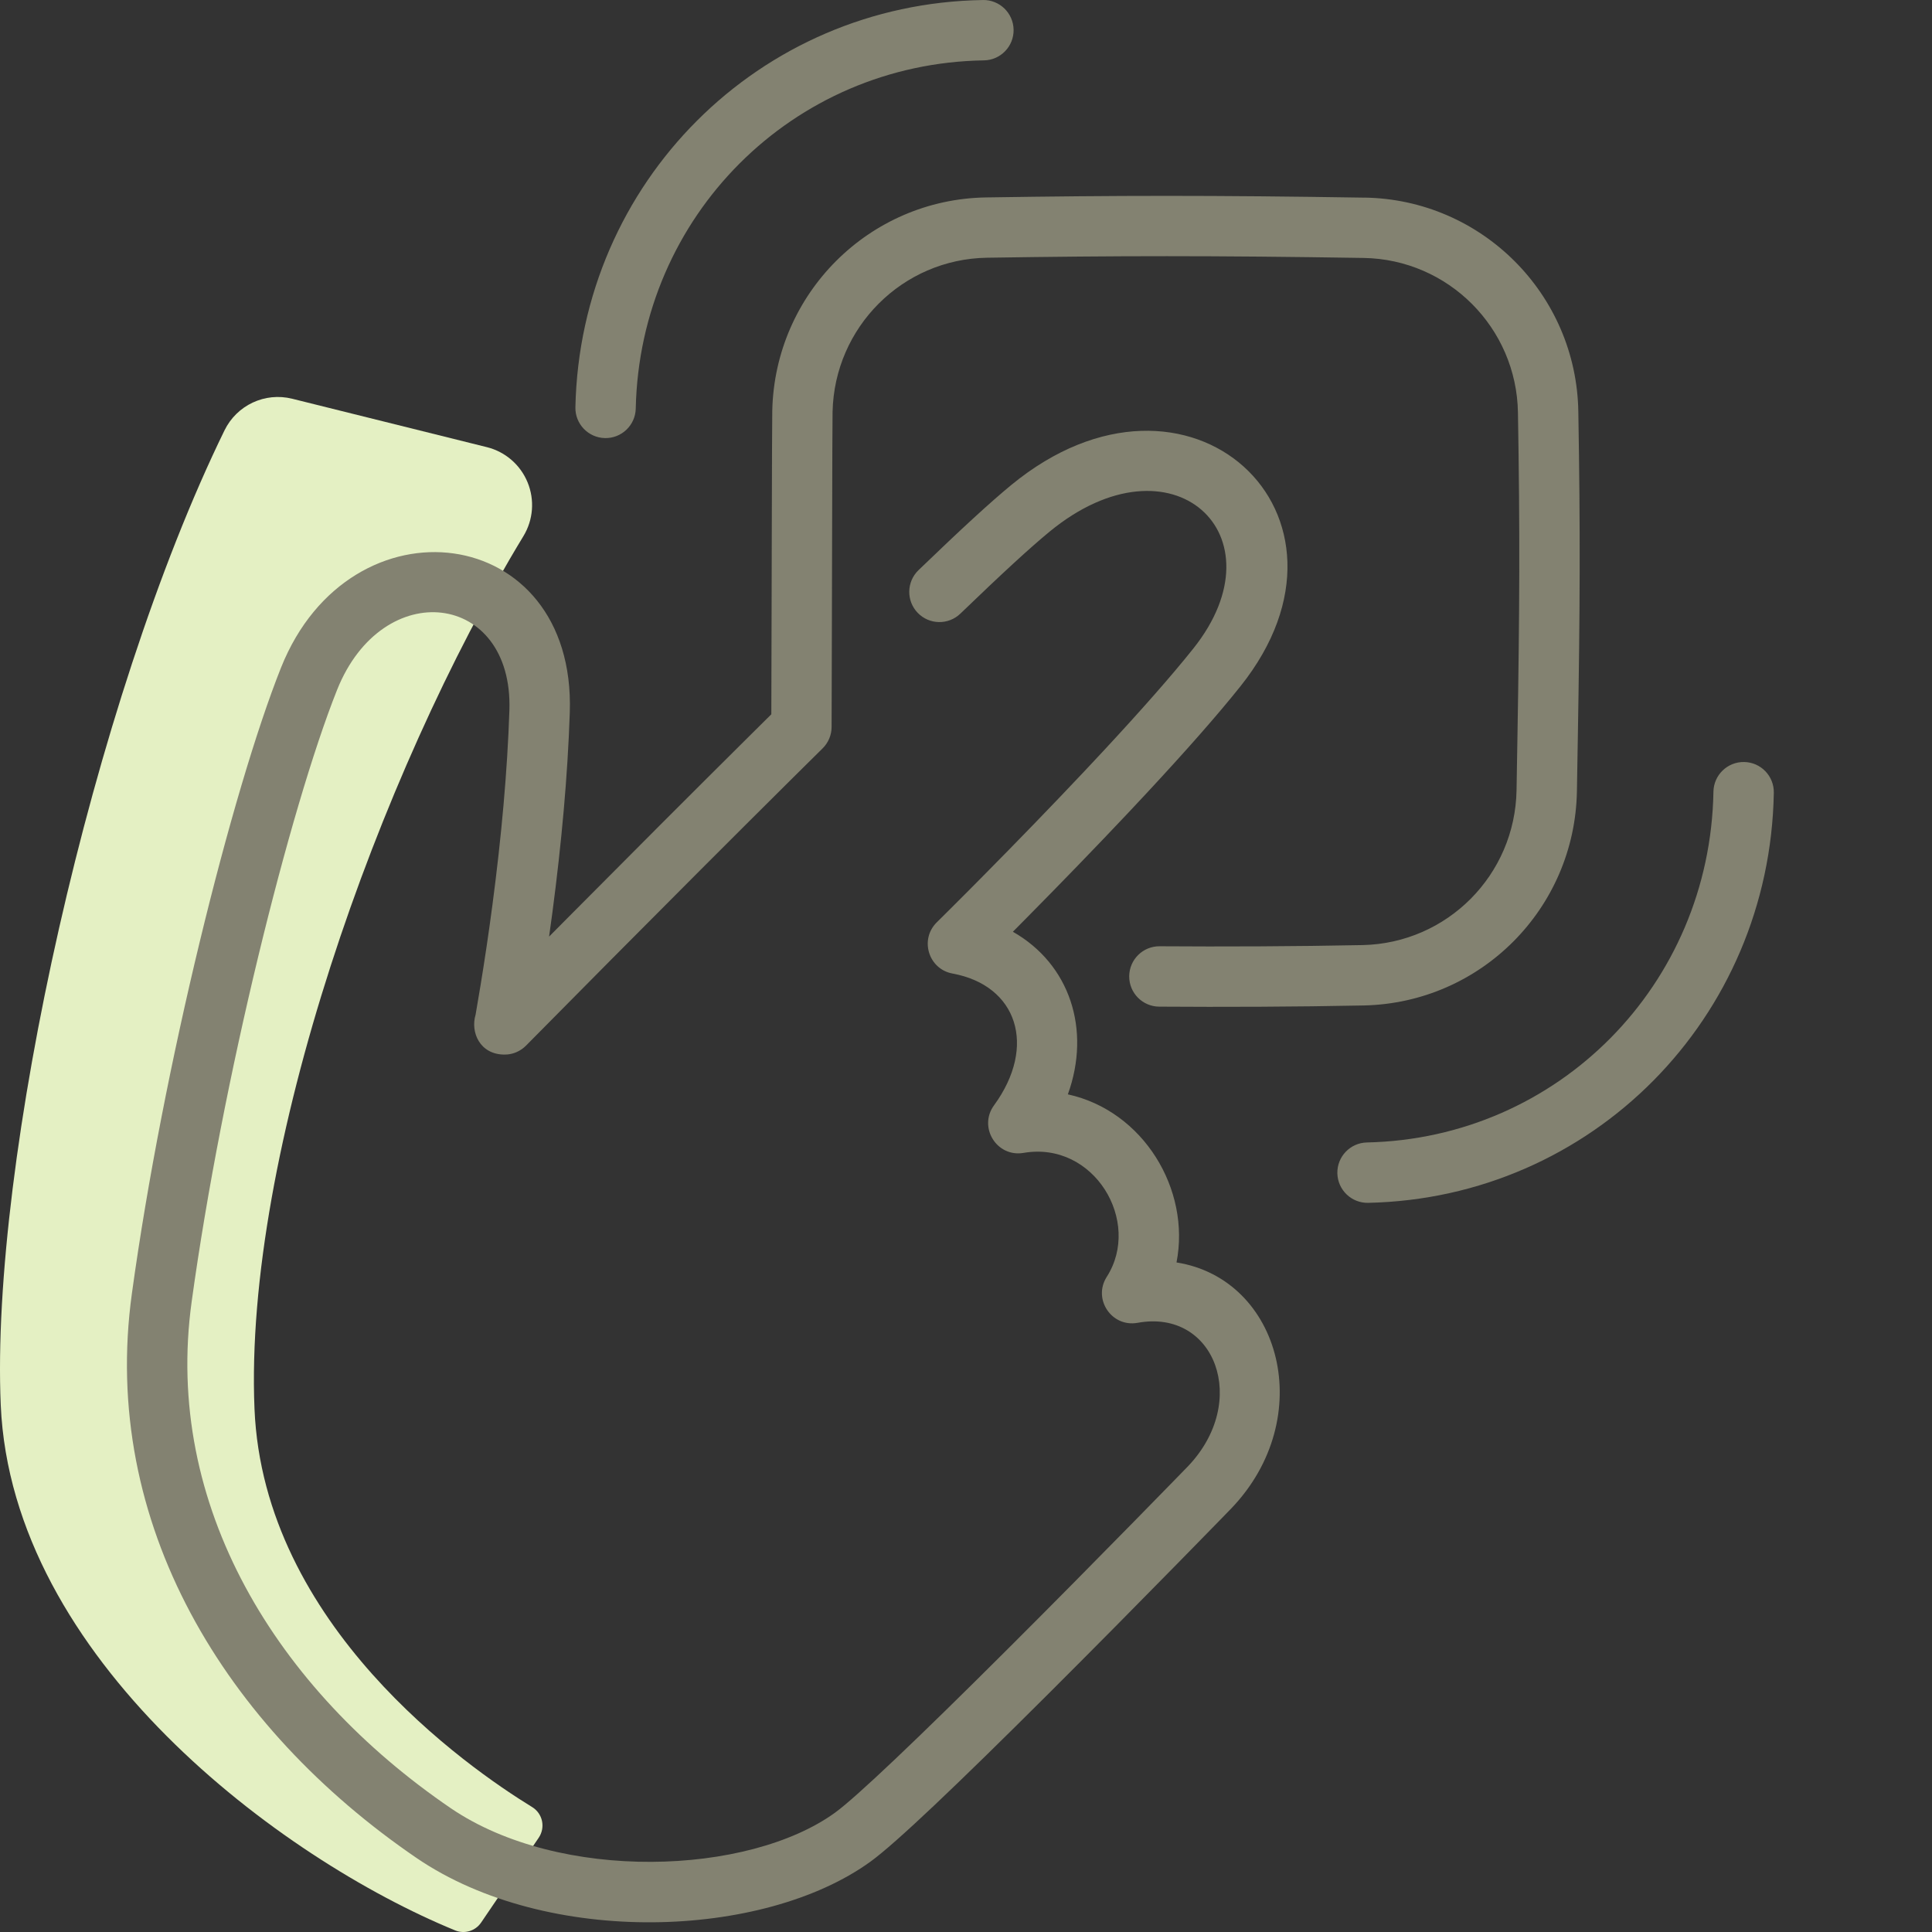
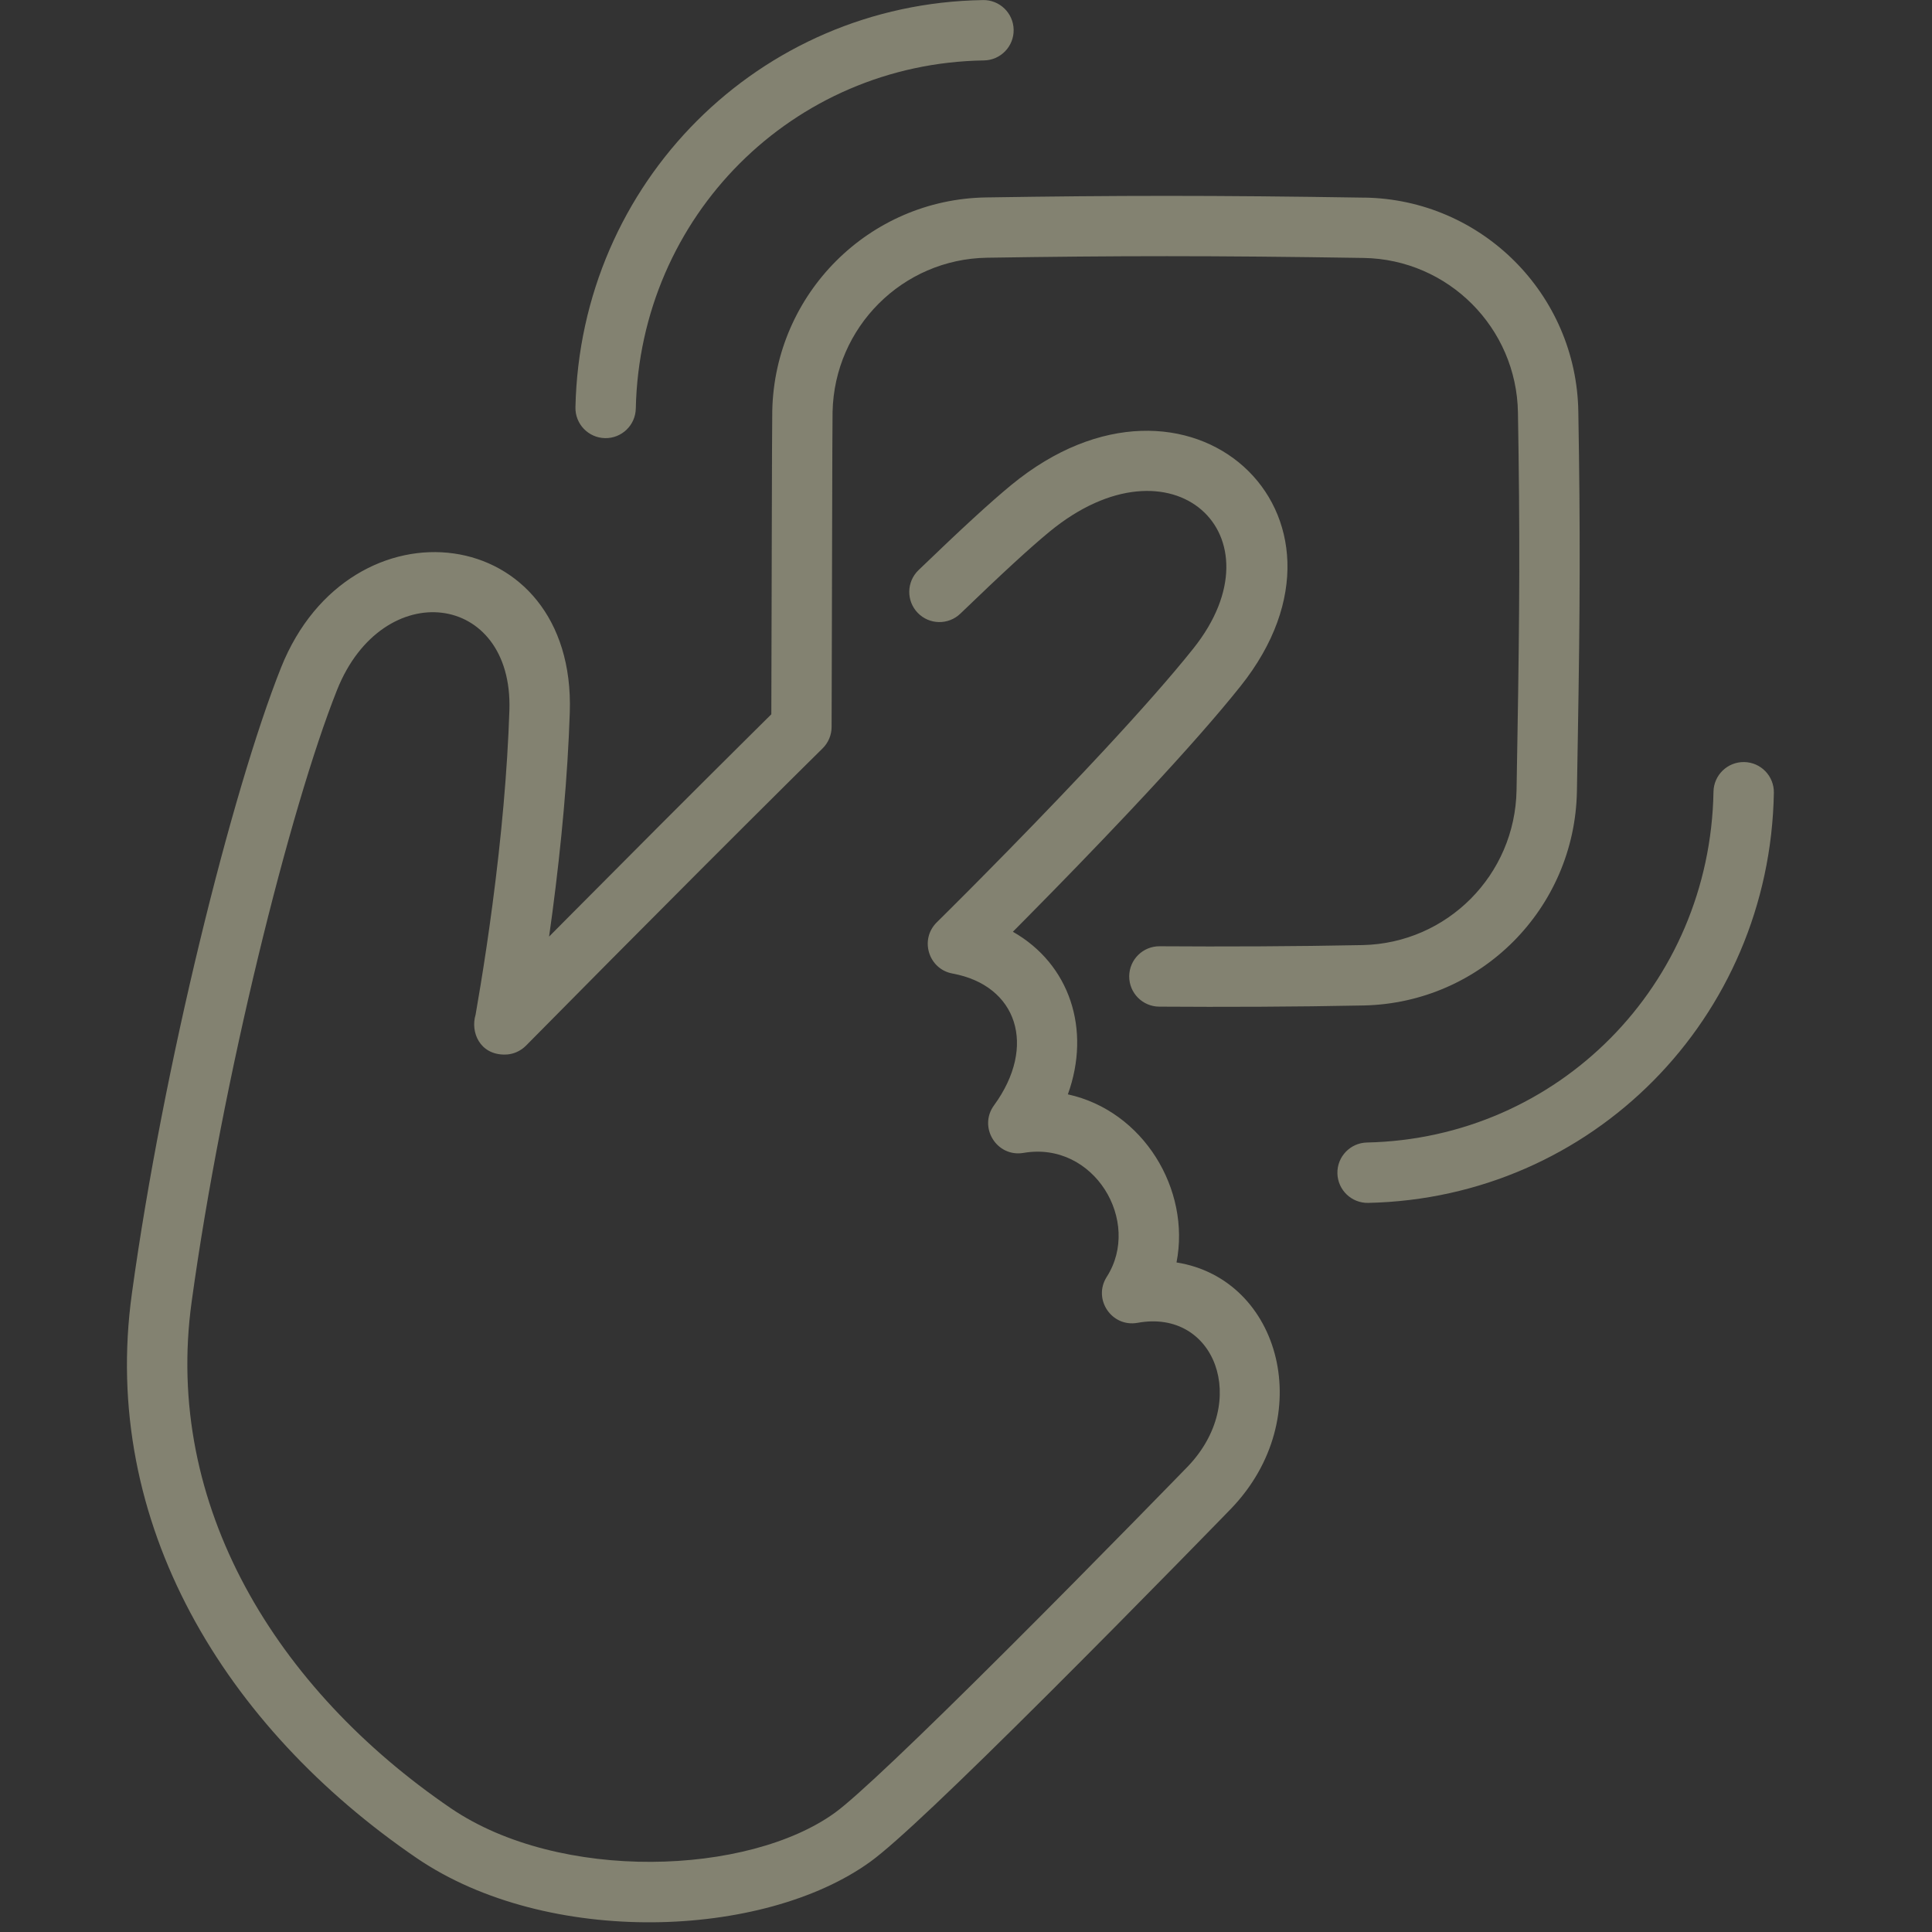
<svg xmlns="http://www.w3.org/2000/svg" height="80" viewBox="0 0 80 80" width="80">
  <rect x="0" y="0" width="80" height="80" fill="#333333" stroke="none" />
  <g fill="none" fill-rule="evenodd">
-     <path d="m21.673 22.201c.408-.672.473-1.499.174-2.226-.298-.728-.924-1.27-1.685-1.459l-8.063-2.005c-1.128-.281-2.293.266-2.804 1.312-5.481 11.221-9.7 30.313-9.264 40.357.455 10.492 11.57 18.782 18.814 21.753.391.161.841.025 1.078-.325l2.384-3.511c.138-.204.187-.455.136-.695-.052-.24-.2-.448-.409-.576-2.687-1.648-11.124-7.52-11.496-16.493-.44-10.572 5.127-26.243 11.135-36.132" fill="#e4f0c3" />
-     <path d="m56.503 8.182c4.853.076 8.776 4.001 8.852 8.863.085 4.94.07 8.204-.021 13.521-.009.557-.009.557-.019 1.106-.007.415-.013.759-.018 1.09-.085 4.855-3.974 8.766-8.823 8.872-2.85.058-5.817.067-8.475.049-.69-.005-1.246-.568-1.241-1.259.005-.69.568-1.246 1.259-1.241 2.637.018 5.583.008 8.405-.049 3.504-.076 6.314-2.903 6.375-6.414.005-.33.011-.674.018-1.091.009-.55.009-.55.019-1.106.09-5.291.105-8.529.021-13.437-.055-3.515-2.889-6.35-6.392-6.405-6.249-.099-10.232-.093-15.596-.009-3.493.055-6.317 2.874-6.392 6.383-.007.398-.012 1.999-.02 5.367-.003 1.088-.003 1.088-.005 2.204-.006 2.695-.01 4.228-.015 5.477-.001.332-.135.65-.371.884-.346.342-.699.692-1.058 1.047-.191.189-.191.189-.381.378-2.344 2.327-4.828 4.815-7.337 7.343-1.203 1.212-2.945 2.973-3.404 3.438l-.085.086c-.118.124-.261.224-.427.294-.113.047-.233.077-.356.089l-.124.006c-1.022 0-1.419-.926-1.199-1.651.054-.317.147-.857.204-1.209.172-1.05.339-2.166.496-3.357.366-2.775.616-5.5.7-8.04.161-4.91-5.245-5.578-7.135-.845-1.955 4.907-4.761 16.161-6.021 25.33-1.172 8.438 3.508 16.049 10.724 20.975 4.523 3.081 12.328 2.788 15.918.186.88-.639 3.438-3.075 7.033-6.66.176-.176.176-.176.353-.352 1.604-1.602 3.302-3.319 4.987-5.037.59-.601 1.136-1.159 1.624-1.66.293-.3.501-.515.607-.623 2.58-2.691 1.132-6.537-2.077-5.95-1.075.196-1.866-.983-1.278-1.903 1.462-2.284-.52-5.636-3.447-5.133-1.106.19-1.883-1.062-1.221-1.969 1.79-2.454.962-4.966-1.718-5.458-.995-.182-1.373-1.41-.652-2.12.094-.093.272-.269.521-.517l.799-.799c.188-.189.382-.385.582-.587 1.429-1.444 2.857-2.917 4.189-4.33.261-.277.516-.55.765-.817 1.579-1.699 2.863-3.154 3.764-4.284 3.761-4.71-.879-9.01-5.949-4.844-.809.666-1.945 1.71-3.694 3.395-.497.479-1.288.464-1.767-.033-.479-.497-.464-1.288.033-1.767 1.792-1.727 2.968-2.807 3.841-3.526 7.338-6.031 15.168 1.225 9.491 8.334-.947 1.188-2.268 2.686-3.887 4.427-.253.272-.511.548-.776.829-1.348 1.43-2.79 2.917-4.232 4.375-.181.183-.358.361-.529.534 2.355 1.338 3.247 4.045 2.277 6.733 3.119.681 5.091 3.928 4.499 6.96 4.335.687 5.864 6.436 2.266 10.188-.112.115-.322.331-.616.633-.49.503-1.038 1.062-1.629 1.665-1.69 1.723-3.394 3.446-5.005 5.055-.177.177-.177.177-.354.354-3.733 3.722-6.291 6.159-7.33 6.913-4.426 3.209-13.38 3.545-18.795-.144-7.923-5.409-13.115-13.853-11.792-23.382 1.286-9.358 4.14-20.807 6.176-25.915 2.87-7.185 12.214-6.032 11.956 1.854-.087 2.632-.344 5.434-.72 8.285-.041.314-.088.654-.138 1.002.272-.274.536-.541.78-.786 2.513-2.532 5.001-5.023 7.35-7.356.191-.19.191-.19.382-.379.233-.231.463-.459.691-.685.004-1.16.008-2.622.013-4.954.003-1.116.003-1.116.005-2.204.008-3.403.014-4.986.021-5.409.104-4.856 4.012-8.758 8.852-8.835 5.389-.084 9.398-.091 15.675.009zm15.719 23.371c.69.012 1.24.581 1.228 1.272-.162 9.339-7.531 16.782-16.796 16.982-.69.015-1.262-.533-1.277-1.223-.015-.69.533-1.262 1.223-1.277 7.919-.171 14.211-6.527 14.35-14.526.012-.69.581-1.24 1.272-1.228zm-31.521-31.553c.69-.011 1.259.54 1.27 1.231.011.69-.54 1.259-1.231 1.269-7.917.124-14.244 6.447-14.415 14.417-.015.69-.586 1.238-1.276 1.223-.69-.015-1.238-.586-1.223-1.276.199-9.311 7.611-16.719 16.875-16.863z" fill="#838271" />
+     <path d="m56.503 8.182c4.853.076 8.776 4.001 8.852 8.863.085 4.94.07 8.204-.021 13.521-.009.557-.009.557-.019 1.106-.007.415-.013.759-.018 1.09-.085 4.855-3.974 8.766-8.823 8.872-2.85.058-5.817.067-8.475.049-.69-.005-1.246-.568-1.241-1.259.005-.69.568-1.246 1.259-1.241 2.637.018 5.583.008 8.405-.049 3.504-.076 6.314-2.903 6.375-6.414.005-.33.011-.674.018-1.091.009-.55.009-.55.019-1.106.09-5.291.105-8.529.021-13.437-.055-3.515-2.889-6.35-6.392-6.405-6.249-.099-10.232-.093-15.596-.009-3.493.055-6.317 2.874-6.392 6.383-.007.398-.012 1.999-.02 5.367-.003 1.088-.003 1.088-.005 2.204-.006 2.695-.01 4.228-.015 5.477-.001.332-.135.65-.371.884-.346.342-.699.692-1.058 1.047-.191.189-.191.189-.381.378-2.344 2.327-4.828 4.815-7.337 7.343-1.203 1.212-2.945 2.973-3.404 3.438l-.085.086c-.118.124-.261.224-.427.294-.113.047-.233.077-.356.089l-.124.006c-1.022 0-1.419-.926-1.199-1.651.054-.317.147-.857.204-1.209.172-1.05.339-2.166.496-3.357.366-2.775.616-5.5.7-8.04.161-4.91-5.245-5.578-7.135-.845-1.955 4.907-4.761 16.161-6.021 25.33-1.172 8.438 3.508 16.049 10.724 20.975 4.523 3.081 12.328 2.788 15.918.186.88-.639 3.438-3.075 7.033-6.66.176-.176.176-.176.353-.352 1.604-1.602 3.302-3.319 4.987-5.037.59-.601 1.136-1.159 1.624-1.66.293-.3.501-.515.607-.623 2.58-2.691 1.132-6.537-2.077-5.95-1.075.196-1.866-.983-1.278-1.903 1.462-2.284-.52-5.636-3.447-5.133-1.106.19-1.883-1.062-1.221-1.969 1.79-2.454.962-4.966-1.718-5.458-.995-.182-1.373-1.41-.652-2.12.094-.093.272-.269.521-.517l.799-.799c.188-.189.382-.385.582-.587 1.429-1.444 2.857-2.917 4.189-4.33.261-.277.516-.55.765-.817 1.579-1.699 2.863-3.154 3.764-4.284 3.761-4.71-.879-9.01-5.949-4.844-.809.666-1.945 1.71-3.694 3.395-.497.479-1.288.464-1.767-.033-.479-.497-.464-1.288.033-1.767 1.792-1.727 2.968-2.807 3.841-3.526 7.338-6.031 15.168 1.225 9.491 8.334-.947 1.188-2.268 2.686-3.887 4.427-.253.272-.511.548-.776.829-1.348 1.43-2.79 2.917-4.232 4.375-.181.183-.358.361-.529.534 2.355 1.338 3.247 4.045 2.277 6.733 3.119.681 5.091 3.928 4.499 6.96 4.335.687 5.864 6.436 2.266 10.188-.112.115-.322.331-.616.633-.49.503-1.038 1.062-1.629 1.665-1.69 1.723-3.394 3.446-5.005 5.055-.177.177-.177.177-.354.354-3.733 3.722-6.291 6.159-7.33 6.913-4.426 3.209-13.38 3.545-18.795-.144-7.923-5.409-13.115-13.853-11.792-23.382 1.286-9.358 4.14-20.807 6.176-25.915 2.87-7.185 12.214-6.032 11.956 1.854-.087 2.632-.344 5.434-.72 8.285-.041.314-.088.654-.138 1.002.272-.274.536-.541.78-.786 2.513-2.532 5.001-5.023 7.35-7.356.191-.19.191-.19.382-.379.233-.231.463-.459.691-.685.004-1.16.008-2.622.013-4.954.003-1.116.003-1.116.005-2.204.008-3.403.014-4.986.021-5.409.104-4.856 4.012-8.758 8.852-8.835 5.389-.084 9.398-.091 15.675.009m15.719 23.371c.69.012 1.24.581 1.228 1.272-.162 9.339-7.531 16.782-16.796 16.982-.69.015-1.262-.533-1.277-1.223-.015-.69.533-1.262 1.223-1.277 7.919-.171 14.211-6.527 14.35-14.526.012-.69.581-1.24 1.272-1.228zm-31.521-31.553c.69-.011 1.259.54 1.27 1.231.011.69-.54 1.259-1.231 1.269-7.917.124-14.244 6.447-14.415 14.417-.015.69-.586 1.238-1.276 1.223-.69-.015-1.238-.586-1.223-1.276.199-9.311 7.611-16.719 16.875-16.863z" fill="#838271" />
  </g>
</svg>